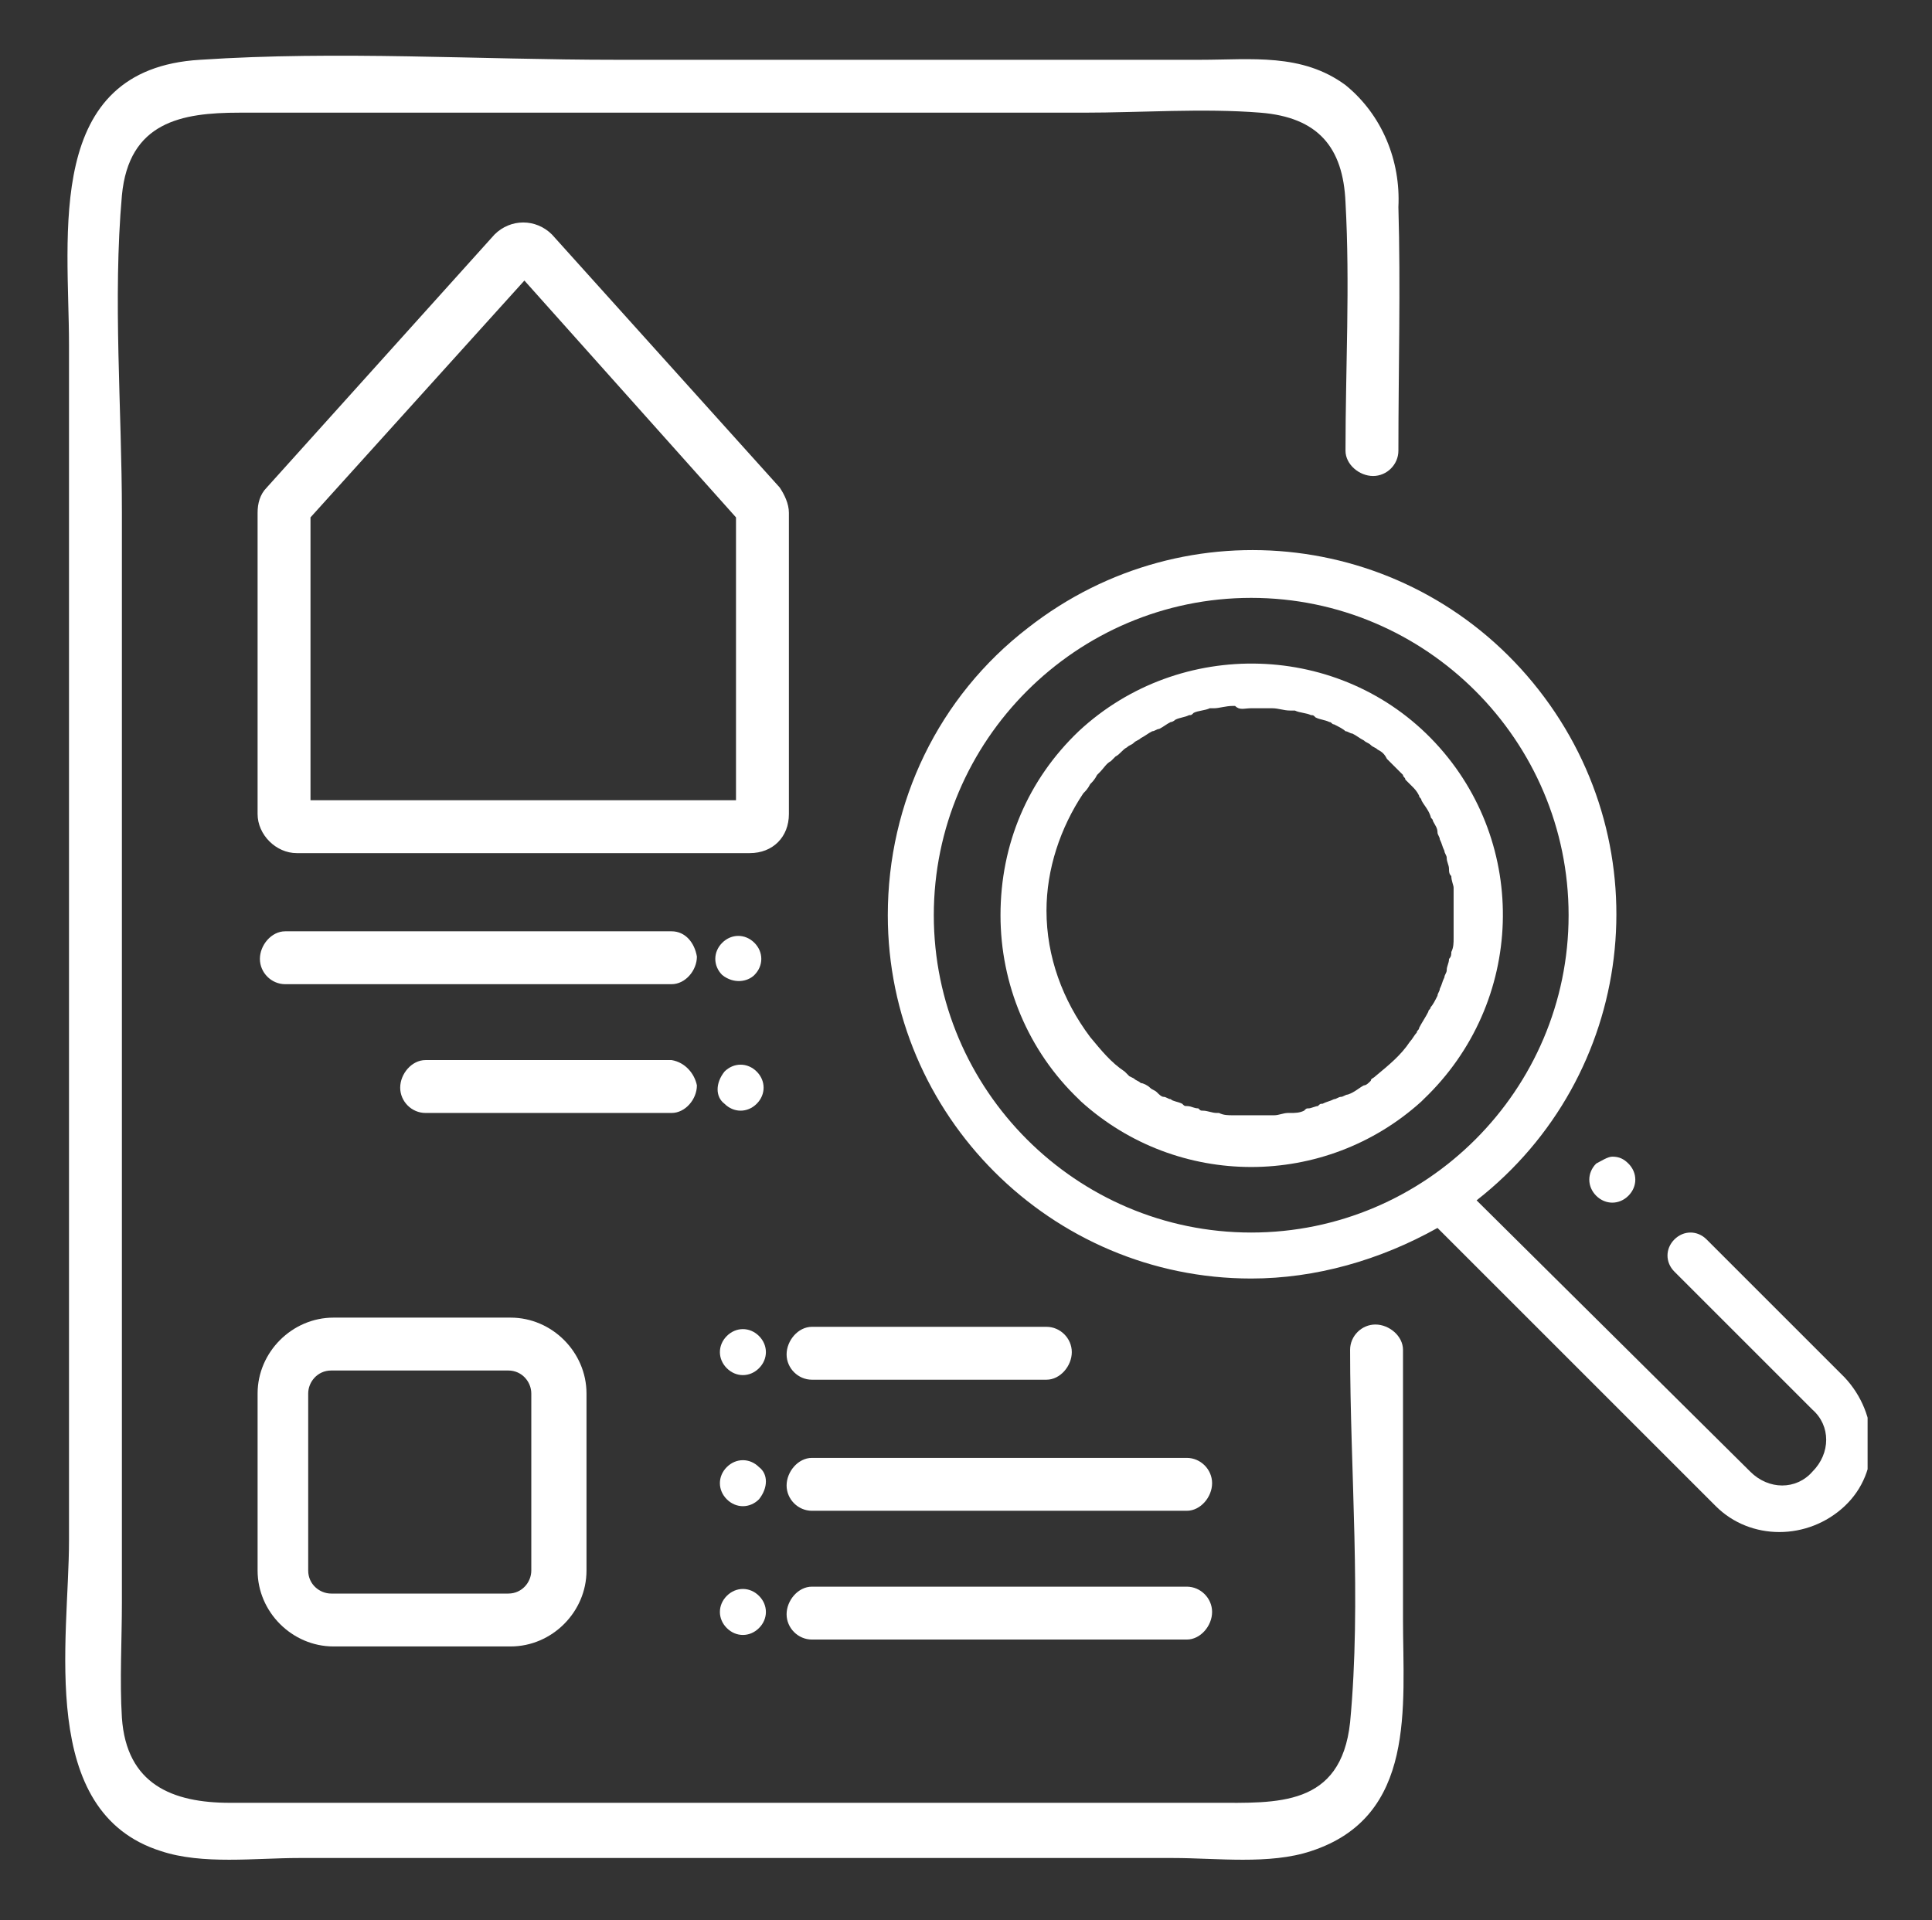
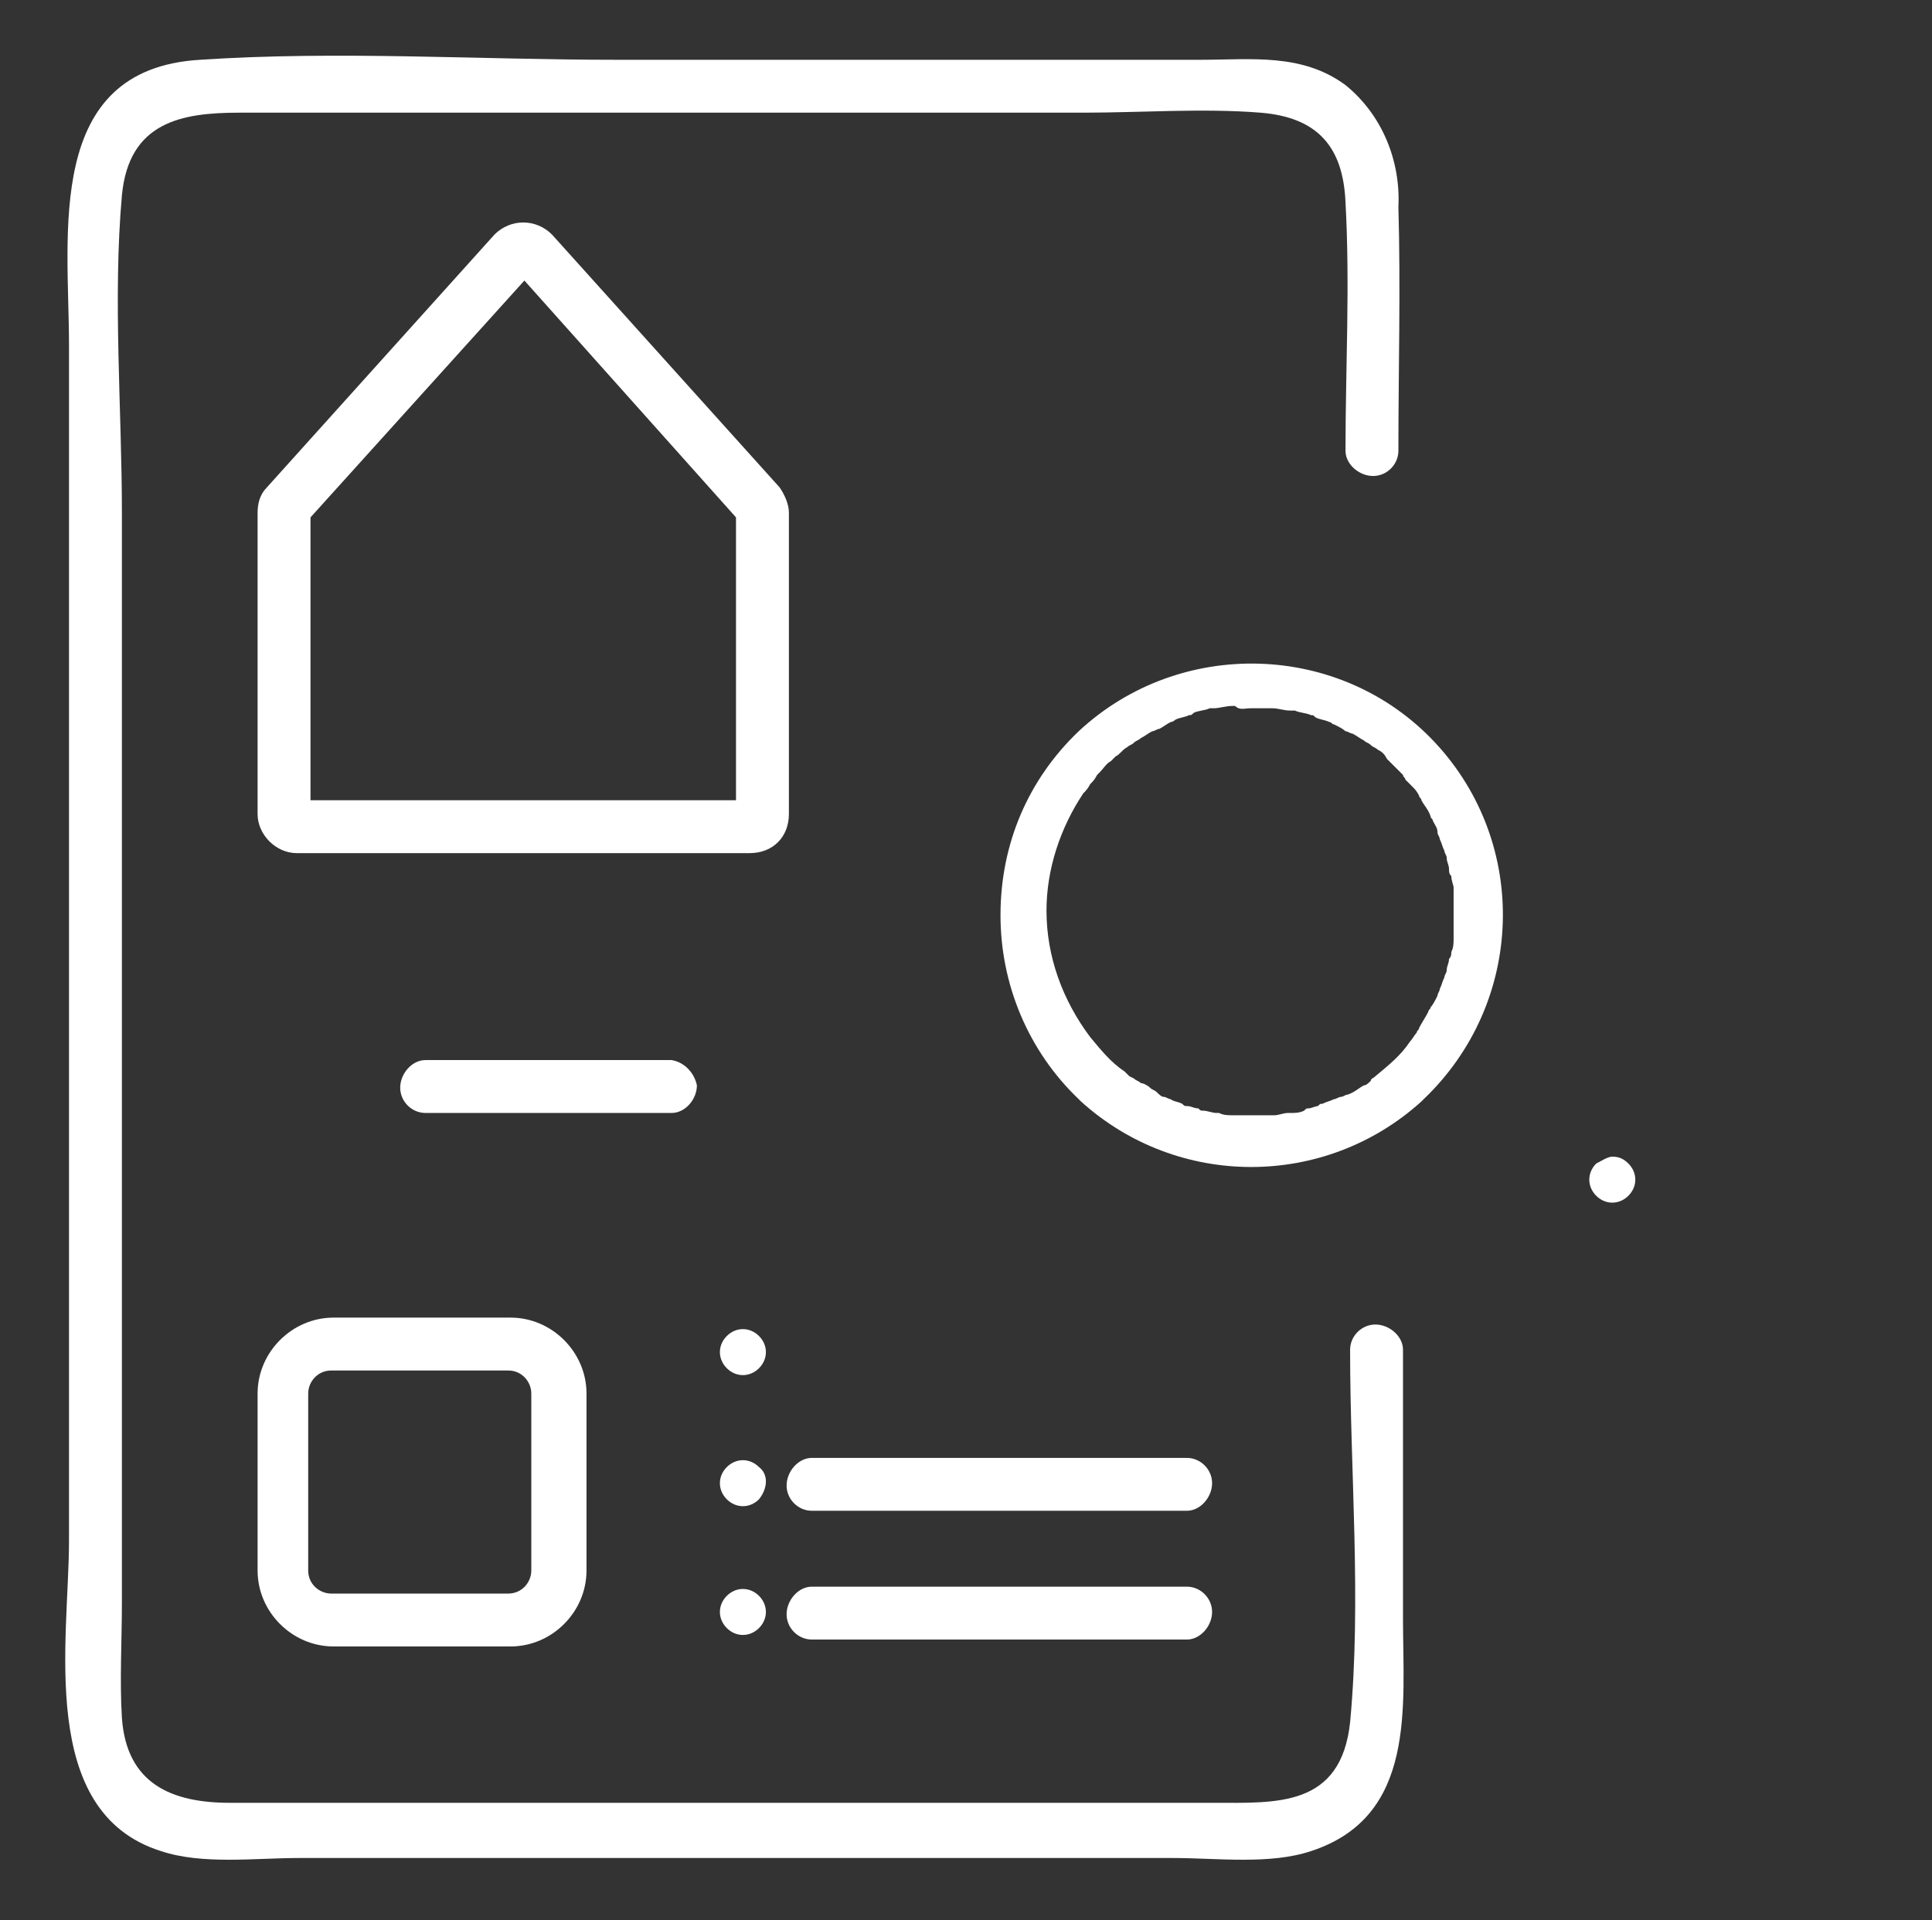
<svg xmlns="http://www.w3.org/2000/svg" xmlns:xlink="http://www.w3.org/1999/xlink" id="Layer_1" x="0px" y="0px" viewBox="0 0 84 83.5" style="enable-background:new 0 0 84 83.5;" xml:space="preserve">
  <rect x="0" y="0" width="84" height="83.5" fill="#333333" stroke="none" />
  <style type="text/css">	.st0{clip-path:url(#SVGID_00000106833876226361878170000014321759012695455153_);}	.st1{fill:#FFFFFF;}	.st2{clip-path:url(#SVGID_00000114053680870149765130000014990186360026976645_);}	.st3{clip-path:url(#SVGID_00000158710531184343553180000007423954699471761316_);}	.st4{clip-path:url(#SVGID_00000001640101231308842570000006338097072078631048_);}</style>
  <g>
    <defs>
      <rect id="SVGID_00000178167605448212612170000006836461695017223598_" x="2.8" y="2.4" width="78.4" height="78.5" />
    </defs>
    <clipPath id="SVGID_00000093147055947935441660000013939879808516285061_">
      <use xlink:href="#SVGID_00000178167605448212612170000006836461695017223598_" style="overflow:visible;" />
    </clipPath>
    <g id="Group_97" style="clip-path:url(#SVGID_00000093147055947935441660000013939879808516285061_);">
      <path id="Path_142" class="st1" d="M7,80.5c1.8,0.6,4.1,0.3,6,0.3h38c1.9,0,4.2,0.3,6-0.3c4.6-1.5,4-6.3,4-10.1V58.7   c0-0.6-0.6-1.1-1.2-1.1c-0.6,0-1.1,0.5-1.1,1.1c0,5.3,0.5,10.9,0,16.2c-0.4,3.7-3.2,3.5-5.9,3.5H10c-2.5,0-4.5-0.8-4.7-3.7   c-0.1-1.6,0-3.4,0-5V22.3c0-4.5-0.4-9.3,0-13.8c0.3-3.2,2.6-3.6,5.1-3.6h36.7c2.5,0,5.2-0.2,7.7,0c2.5,0.2,3.6,1.5,3.7,3.9   c0.2,3.6,0,7.2,0,10.8c0,0.6,0.6,1.1,1.2,1.1c0.6,0,1.1-0.5,1.1-1.1c0-3.5,0.1-7.1,0-10.6c0.1-2-0.7-4-2.3-5.3   c-1.9-1.4-4.1-1.1-6.3-1.1H26.8c-6,0-12.1-0.4-18.1,0C1.9,3,3,10.2,3,15v52C3,71.3,1.6,78.8,7,80.5" />
-       <path id="Path_143" class="st1" d="M35.3,60l10.2,0c0.6,0,1.1-0.6,1.1-1.2c0-0.6-0.5-1.1-1.1-1.1l-10.2,0c-0.6,0-1.1,0.6-1.1,1.2   C34.2,59.5,34.7,60,35.3,60" />
      <path id="Path_144" class="st1" d="M33,58.1c-0.4-0.4-1-0.4-1.4,0c-0.4,0.4-0.4,1,0,1.4c0.4,0.4,1,0.4,1.4,0c0,0,0,0,0,0   C33.4,59.1,33.4,58.5,33,58.1" />
      <path id="Path_145" class="st1" d="M51.6,63.4l-16.3,0c-0.6,0-1.1,0.6-1.1,1.2c0,0.6,0.5,1.1,1.1,1.1l16.3,0   c0.6,0,1.1-0.6,1.1-1.2C52.7,63.9,52.2,63.4,51.6,63.4" />
      <path id="Path_146" class="st1" d="M33,63.8c-0.4-0.4-1-0.4-1.4,0c-0.4,0.4-0.4,1,0,1.4c0.4,0.4,1,0.4,1.4,0c0,0,0,0,0,0   C33.4,64.7,33.4,64.1,33,63.8" />
      <path id="Path_147" class="st1" d="M35.3,69c-0.6,0-1.1,0.6-1.1,1.2c0,0.6,0.5,1.1,1.1,1.1l16.3,0c0.6,0,1.1-0.6,1.1-1.2   c0-0.6-0.5-1.1-1.1-1.1L35.3,69" />
      <path id="Path_148" class="st1" d="M31.6,69.4c-0.4,0.4-0.4,1,0,1.4c0.4,0.4,1,0.4,1.4,0c0.4-0.4,0.4-1,0-1.4c0,0,0,0,0,0   C32.6,69,32,69,31.6,69.4C31.6,69.4,31.6,69.4,31.6,69.4" />
      <path id="Path_149" class="st1" d="M14.5,57.3c-1.8,0-3.3,1.5-3.3,3.3v7.7c0,1.8,1.5,3.3,3.3,3.3h7.7c1.8,0,3.3-1.5,3.3-3.3v-7.7   c0-1.8-1.5-3.3-3.3-3.3H14.5z M23.1,60.6v7.7c0,0.5-0.4,1-1,1h-7.7c-0.5,0-1-0.4-1-1v-7.7c0-0.5,0.4-1,1-1h7.7   C22.7,59.6,23.1,60.1,23.1,60.6" />
      <path id="Path_150" class="st1" d="M34.3,35.4V22.3c0-0.4-0.2-0.8-0.4-1.1l-9.9-11c-0.7-0.7-1.8-0.7-2.5,0c0,0,0,0,0,0l-9.9,11   c-0.3,0.3-0.4,0.7-0.4,1.1v13.1c0,0.9,0.8,1.7,1.7,1.7h19.7C33.6,37.1,34.3,36.4,34.3,35.4 M32,34.8H13.5V22.5l9.3-10.3L32,22.5   V34.8z" />
      <path id="Path_151" class="st1" d="M29.2,46.1l-10.7,0c-0.6,0-1.1,0.6-1.1,1.2c0,0.6,0.5,1.1,1.1,1.1l10.7,0   c0.6,0,1.1-0.6,1.1-1.2C30.2,46.7,29.8,46.2,29.2,46.1" />
-       <path id="Path_152" class="st1" d="M31.5,48c0.4,0.4,1,0.4,1.4,0c0.4-0.4,0.4-1,0-1.4c-0.4-0.4-1-0.4-1.4,0c0,0,0,0,0,0   C31.1,47.1,31.1,47.7,31.5,48" />
-       <path id="Path_153" class="st1" d="M29.2,40.5l-16.8,0c-0.6,0-1.1,0.6-1.1,1.2c0,0.6,0.5,1.1,1.1,1.1l16.8,0   c0.6,0,1.1-0.6,1.1-1.2C30.2,41,29.8,40.5,29.2,40.5" />
-       <path id="Path_154" class="st1" d="M32.8,42.4c0.4-0.4,0.4-1,0-1.4c-0.4-0.4-1-0.4-1.4,0c-0.4,0.4-0.4,1,0,1.4c0,0,0,0,0,0   C31.9,42.8,32.5,42.7,32.8,42.4" />
      <path id="Path_155" class="st1" d="M43.5,39.8c0,3,1.2,5.9,3.4,8c0,0,0.1,0.1,0.1,0.1c4.2,3.8,10.6,3.8,14.8,0   c0,0,0.1-0.1,0.1-0.1c4.4-4.2,4.6-11.1,0.5-15.5s-11.1-4.6-15.5-0.5C44.7,33.9,43.5,36.7,43.5,39.8 M54.4,30.8c0.3,0,0.6,0,0.8,0   l0.1,0c0.3,0,0.5,0.1,0.8,0.1l0.2,0c0.2,0.1,0.5,0.1,0.7,0.2c0.1,0,0.1,0,0.2,0.1c0.2,0.1,0.4,0.1,0.6,0.2c0.1,0,0.1,0.1,0.2,0.1   c0.2,0.1,0.4,0.2,0.5,0.3c0.1,0,0.2,0.1,0.3,0.1c0.2,0.1,0.3,0.2,0.5,0.3c0.1,0.1,0.2,0.1,0.3,0.2s0.2,0.1,0.3,0.2   c0.2,0.1,0.3,0.2,0.4,0.4c0.1,0.1,0.1,0.1,0.2,0.2c0.2,0.2,0.3,0.3,0.5,0.5c0,0.1,0.1,0.1,0.1,0.2c0.1,0.1,0.2,0.2,0.3,0.3l0,0   l0,0c0.1,0.1,0.2,0.2,0.3,0.4l0,0c0,0.1,0.1,0.1,0.1,0.2l0,0c0.1,0.2,0.3,0.4,0.4,0.7l0,0c0,0.1,0.1,0.1,0.1,0.2l0,0   c0.1,0.2,0.2,0.3,0.2,0.5l0,0c0,0.1,0.1,0.2,0.1,0.3l0,0c0.1,0.2,0.1,0.3,0.2,0.5l0,0c0,0.1,0.1,0.2,0.1,0.3l0,0   c0,0.2,0.1,0.3,0.1,0.5l0,0c0,0.1,0,0.2,0.1,0.3l0,0c0,0.2,0.1,0.4,0.1,0.5v0c0,0.1,0,0.2,0,0.3l0,0c0,0.3,0,0.5,0,0.8   c0,0,0,0,0,0s0,0,0,0c0,0.3,0,0.6,0,0.8l0,0c0,0.1,0,0.2,0,0.3v0c0,0.2,0,0.4-0.1,0.6l0,0c0,0.1,0,0.2-0.1,0.3l0,0   c0,0.2-0.1,0.3-0.1,0.5l0,0c0,0.1-0.1,0.2-0.1,0.3l0,0c-0.1,0.2-0.1,0.3-0.2,0.5l0,0c0,0.1-0.1,0.2-0.1,0.3l0,0   c-0.1,0.2-0.2,0.4-0.3,0.5v0c0,0.1-0.1,0.1-0.1,0.2l0,0c-0.1,0.2-0.3,0.5-0.4,0.7l0,0c0,0.1-0.1,0.1-0.1,0.2   c-0.1,0.1-0.2,0.3-0.3,0.4l0,0l0,0c-0.4,0.6-0.9,1-1.5,1.5v0c-0.1,0.1-0.2,0.1-0.2,0.2L59.6,47c-0.1,0.1-0.2,0.2-0.3,0.2l0,0   c-0.2,0.1-0.4,0.3-0.7,0.4c-0.1,0-0.2,0.1-0.3,0.1c-0.1,0-0.2,0.1-0.3,0.1c-0.2,0.1-0.3,0.1-0.5,0.2c-0.1,0-0.1,0-0.2,0.1   c-0.1,0-0.3,0.1-0.4,0.1c-0.1,0-0.1,0-0.2,0.1c-0.2,0.1-0.4,0.1-0.6,0.1l-0.1,0c-0.2,0-0.4,0.1-0.6,0.1l-0.2,0c-0.2,0-0.5,0-0.7,0   l0,0c-0.2,0-0.5,0-0.7,0l-0.2,0c-0.2,0-0.4,0-0.6-0.1l-0.1,0c-0.2,0-0.4-0.1-0.6-0.1c-0.1,0-0.1,0-0.2-0.1c-0.2,0-0.3-0.1-0.5-0.1   c-0.1,0-0.1,0-0.2-0.1c-0.2-0.1-0.4-0.1-0.5-0.2c-0.1,0-0.2-0.1-0.3-0.1c-0.1,0-0.2-0.1-0.3-0.2c-0.1-0.1-0.2-0.1-0.3-0.2   c-0.1-0.1-0.3-0.2-0.4-0.2c-0.1-0.1-0.2-0.1-0.3-0.2l-0.2-0.1c-0.1-0.1-0.1-0.1-0.2-0.2v0c-0.6-0.4-1-0.9-1.5-1.5v0l0,0   c-1.2-1.6-1.9-3.5-1.9-5.5l0,0l0,0c0-1.8,0.6-3.6,1.6-5.1c0.1-0.1,0.2-0.2,0.3-0.4v0c0.1-0.1,0.2-0.2,0.3-0.4c0,0,0.1-0.1,0.1-0.1   c0.2-0.2,0.3-0.4,0.5-0.5c0.1-0.1,0.1-0.1,0.2-0.2c0.2-0.1,0.3-0.3,0.5-0.4c0.1-0.1,0.2-0.1,0.3-0.2s0.2-0.1,0.3-0.2   c0.2-0.1,0.3-0.2,0.5-0.3c0.1,0,0.2-0.1,0.3-0.1c0.2-0.1,0.3-0.2,0.5-0.3c0.1,0,0.2-0.1,0.2-0.1c0.2-0.1,0.4-0.1,0.6-0.2   c0.1,0,0.1,0,0.2-0.1c0.2-0.1,0.5-0.1,0.7-0.2l0.2,0c0.2,0,0.5-0.1,0.8-0.1l0.1,0C53.9,30.9,54.1,30.8,54.4,30.8L54.4,30.8   L54.4,30.8z" />
-       <path id="Path_156" class="st1" d="M38.6,39.8c0,8.7,7.1,15.8,15.8,15.8c2.8,0,5.6-0.8,8.1-2.2l12.1,12.1c1.5,1.5,4,1.5,5.6,0   s1.5-4,0-5.6l-6-6c-0.4-0.4-1-0.4-1.4,0s-0.4,1,0,1.4l6,6c0.8,0.7,0.8,1.9,0,2.7c-0.7,0.8-1.9,0.8-2.7,0c0,0,0,0,0,0L64.2,52.2   c6.9-5.4,8.1-15.3,2.7-22.2c-5.4-6.9-15.3-8.1-22.2-2.7C40.8,30.3,38.6,34.9,38.6,39.8 M68.2,39.8c0,7.6-6.2,13.8-13.8,13.8   c-7.6,0-13.8-6.2-13.8-13.8S46.8,26,54.4,26c0,0,0,0,0,0C62,26,68.2,32.2,68.2,39.8" />
      <path id="Path_157" class="st1" d="M69.4,50.6c-0.4,0.4-0.4,1,0,1.4c0.4,0.4,1,0.4,1.4,0c0.4-0.4,0.4-1,0-1.4   c-0.2-0.2-0.4-0.3-0.7-0.3C69.9,50.3,69.6,50.5,69.4,50.6" />
    </g>
  </g>
</svg>